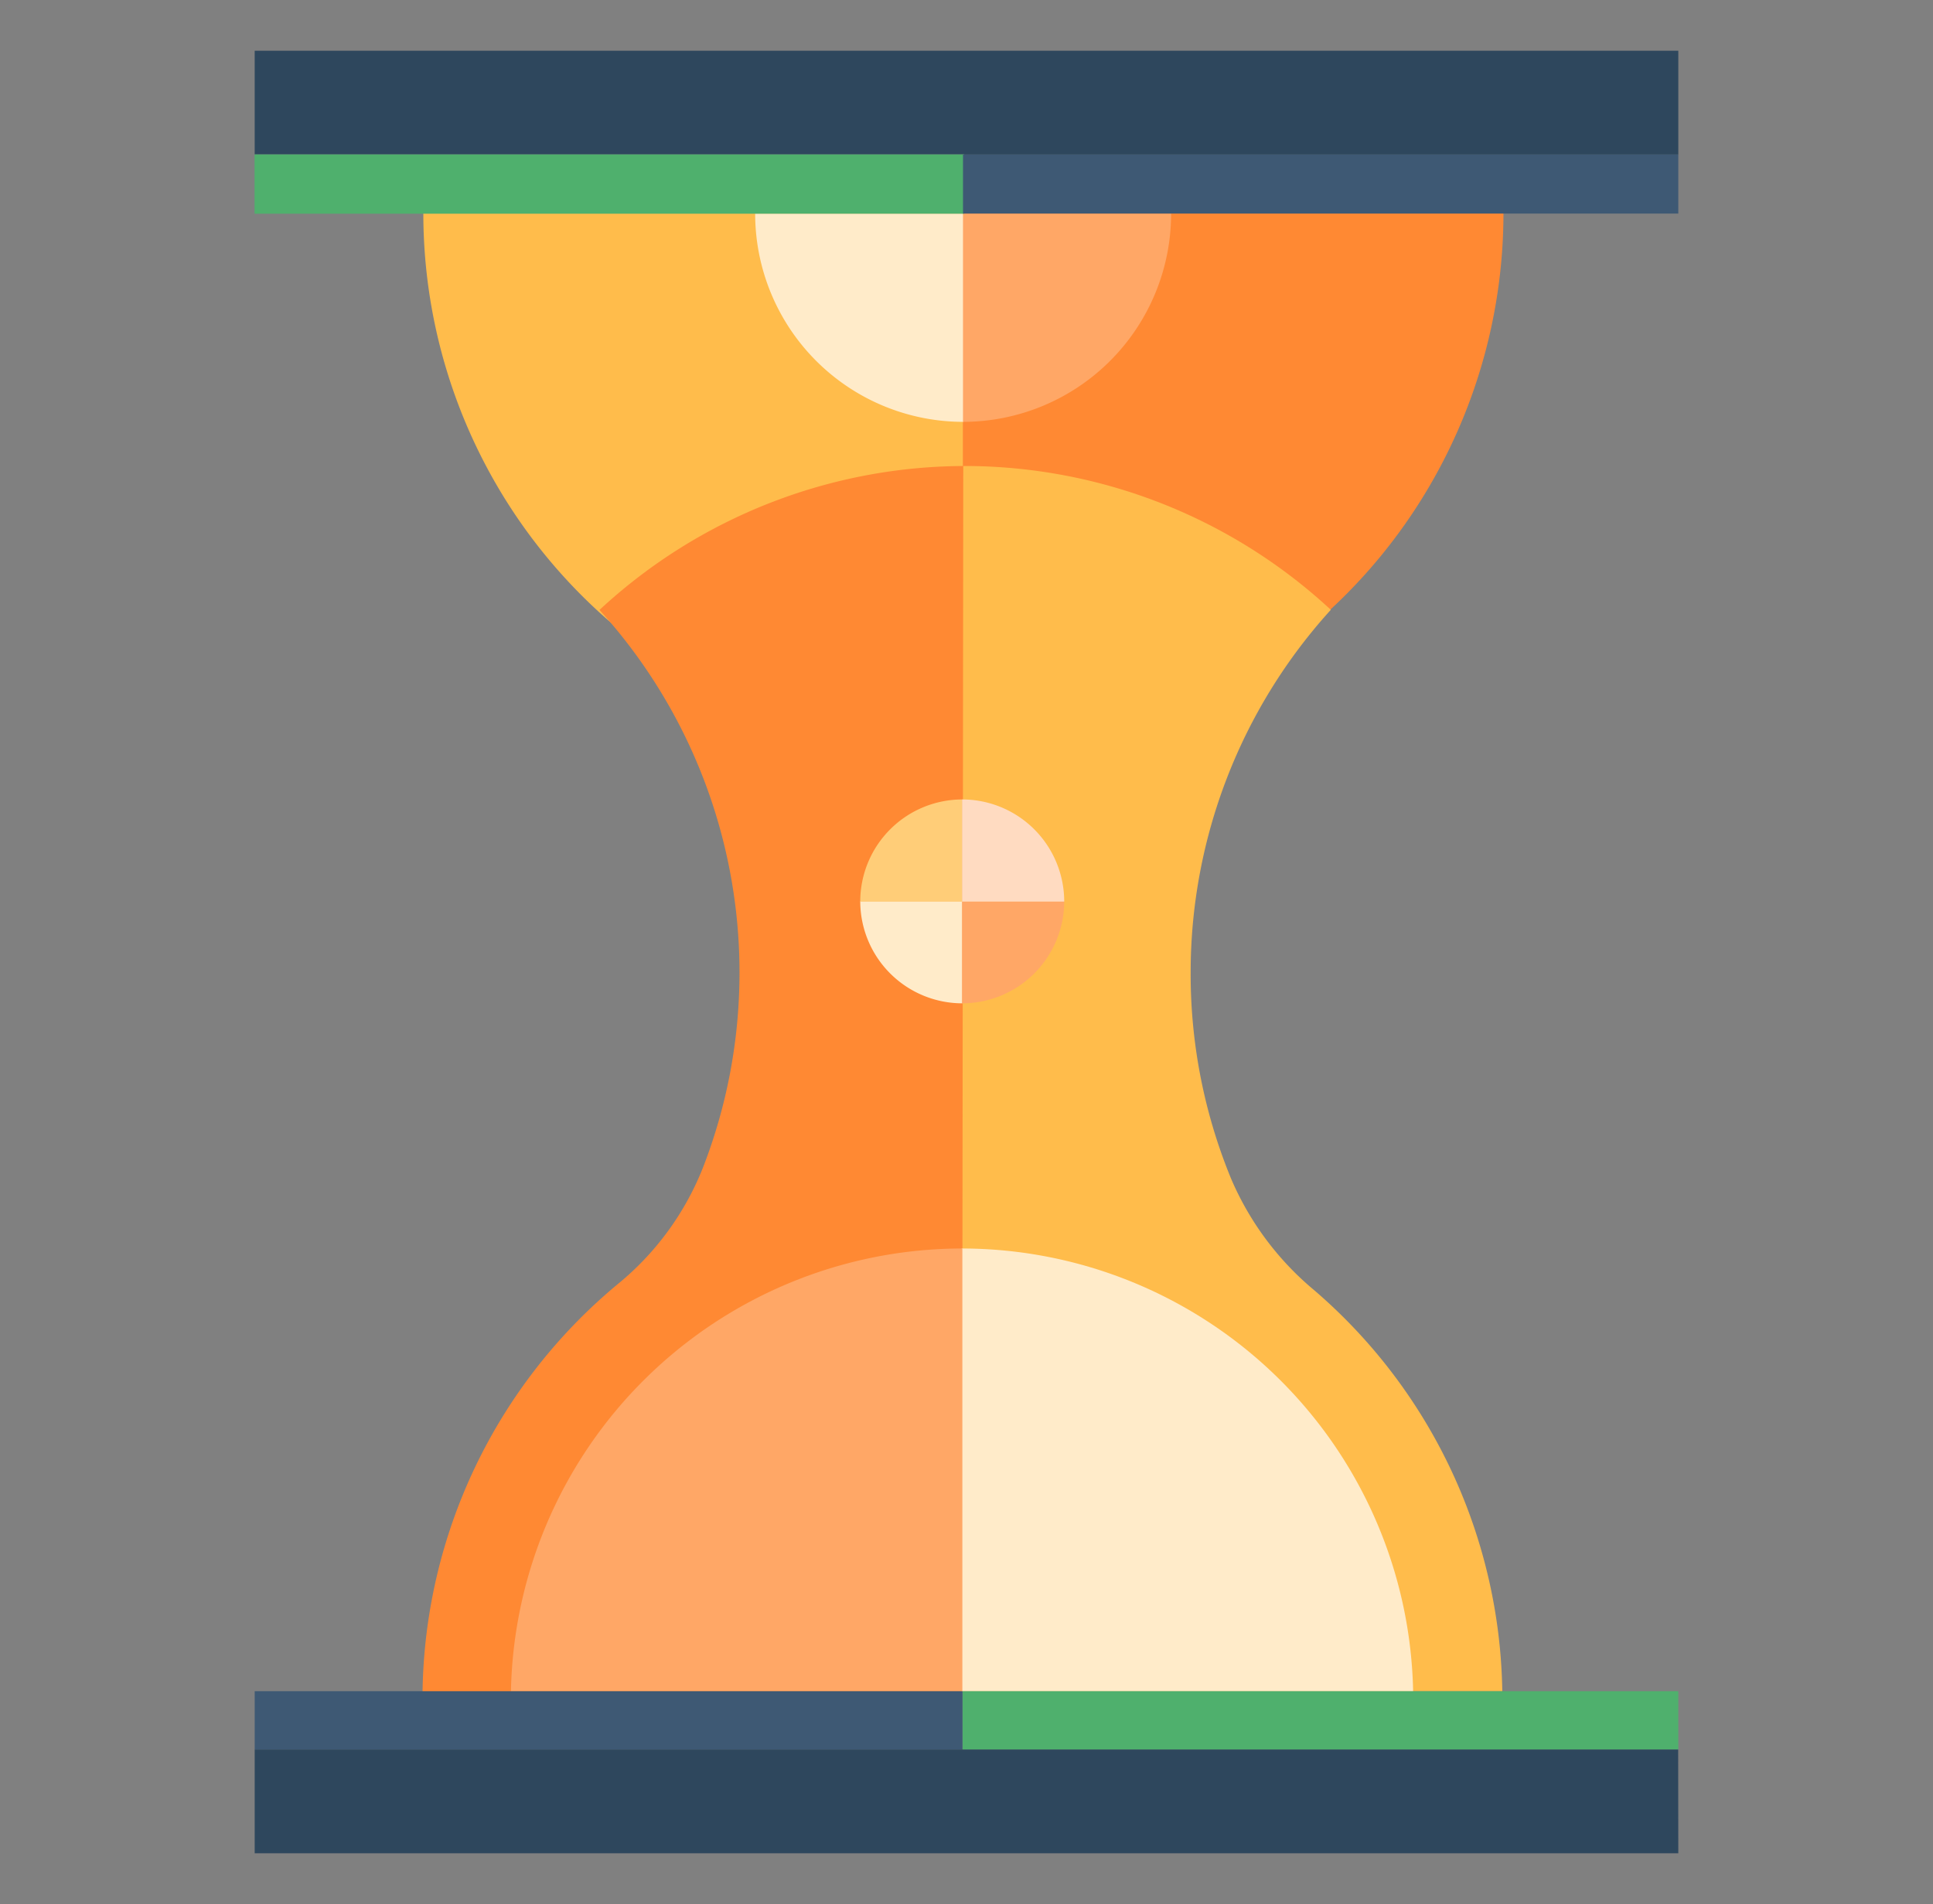
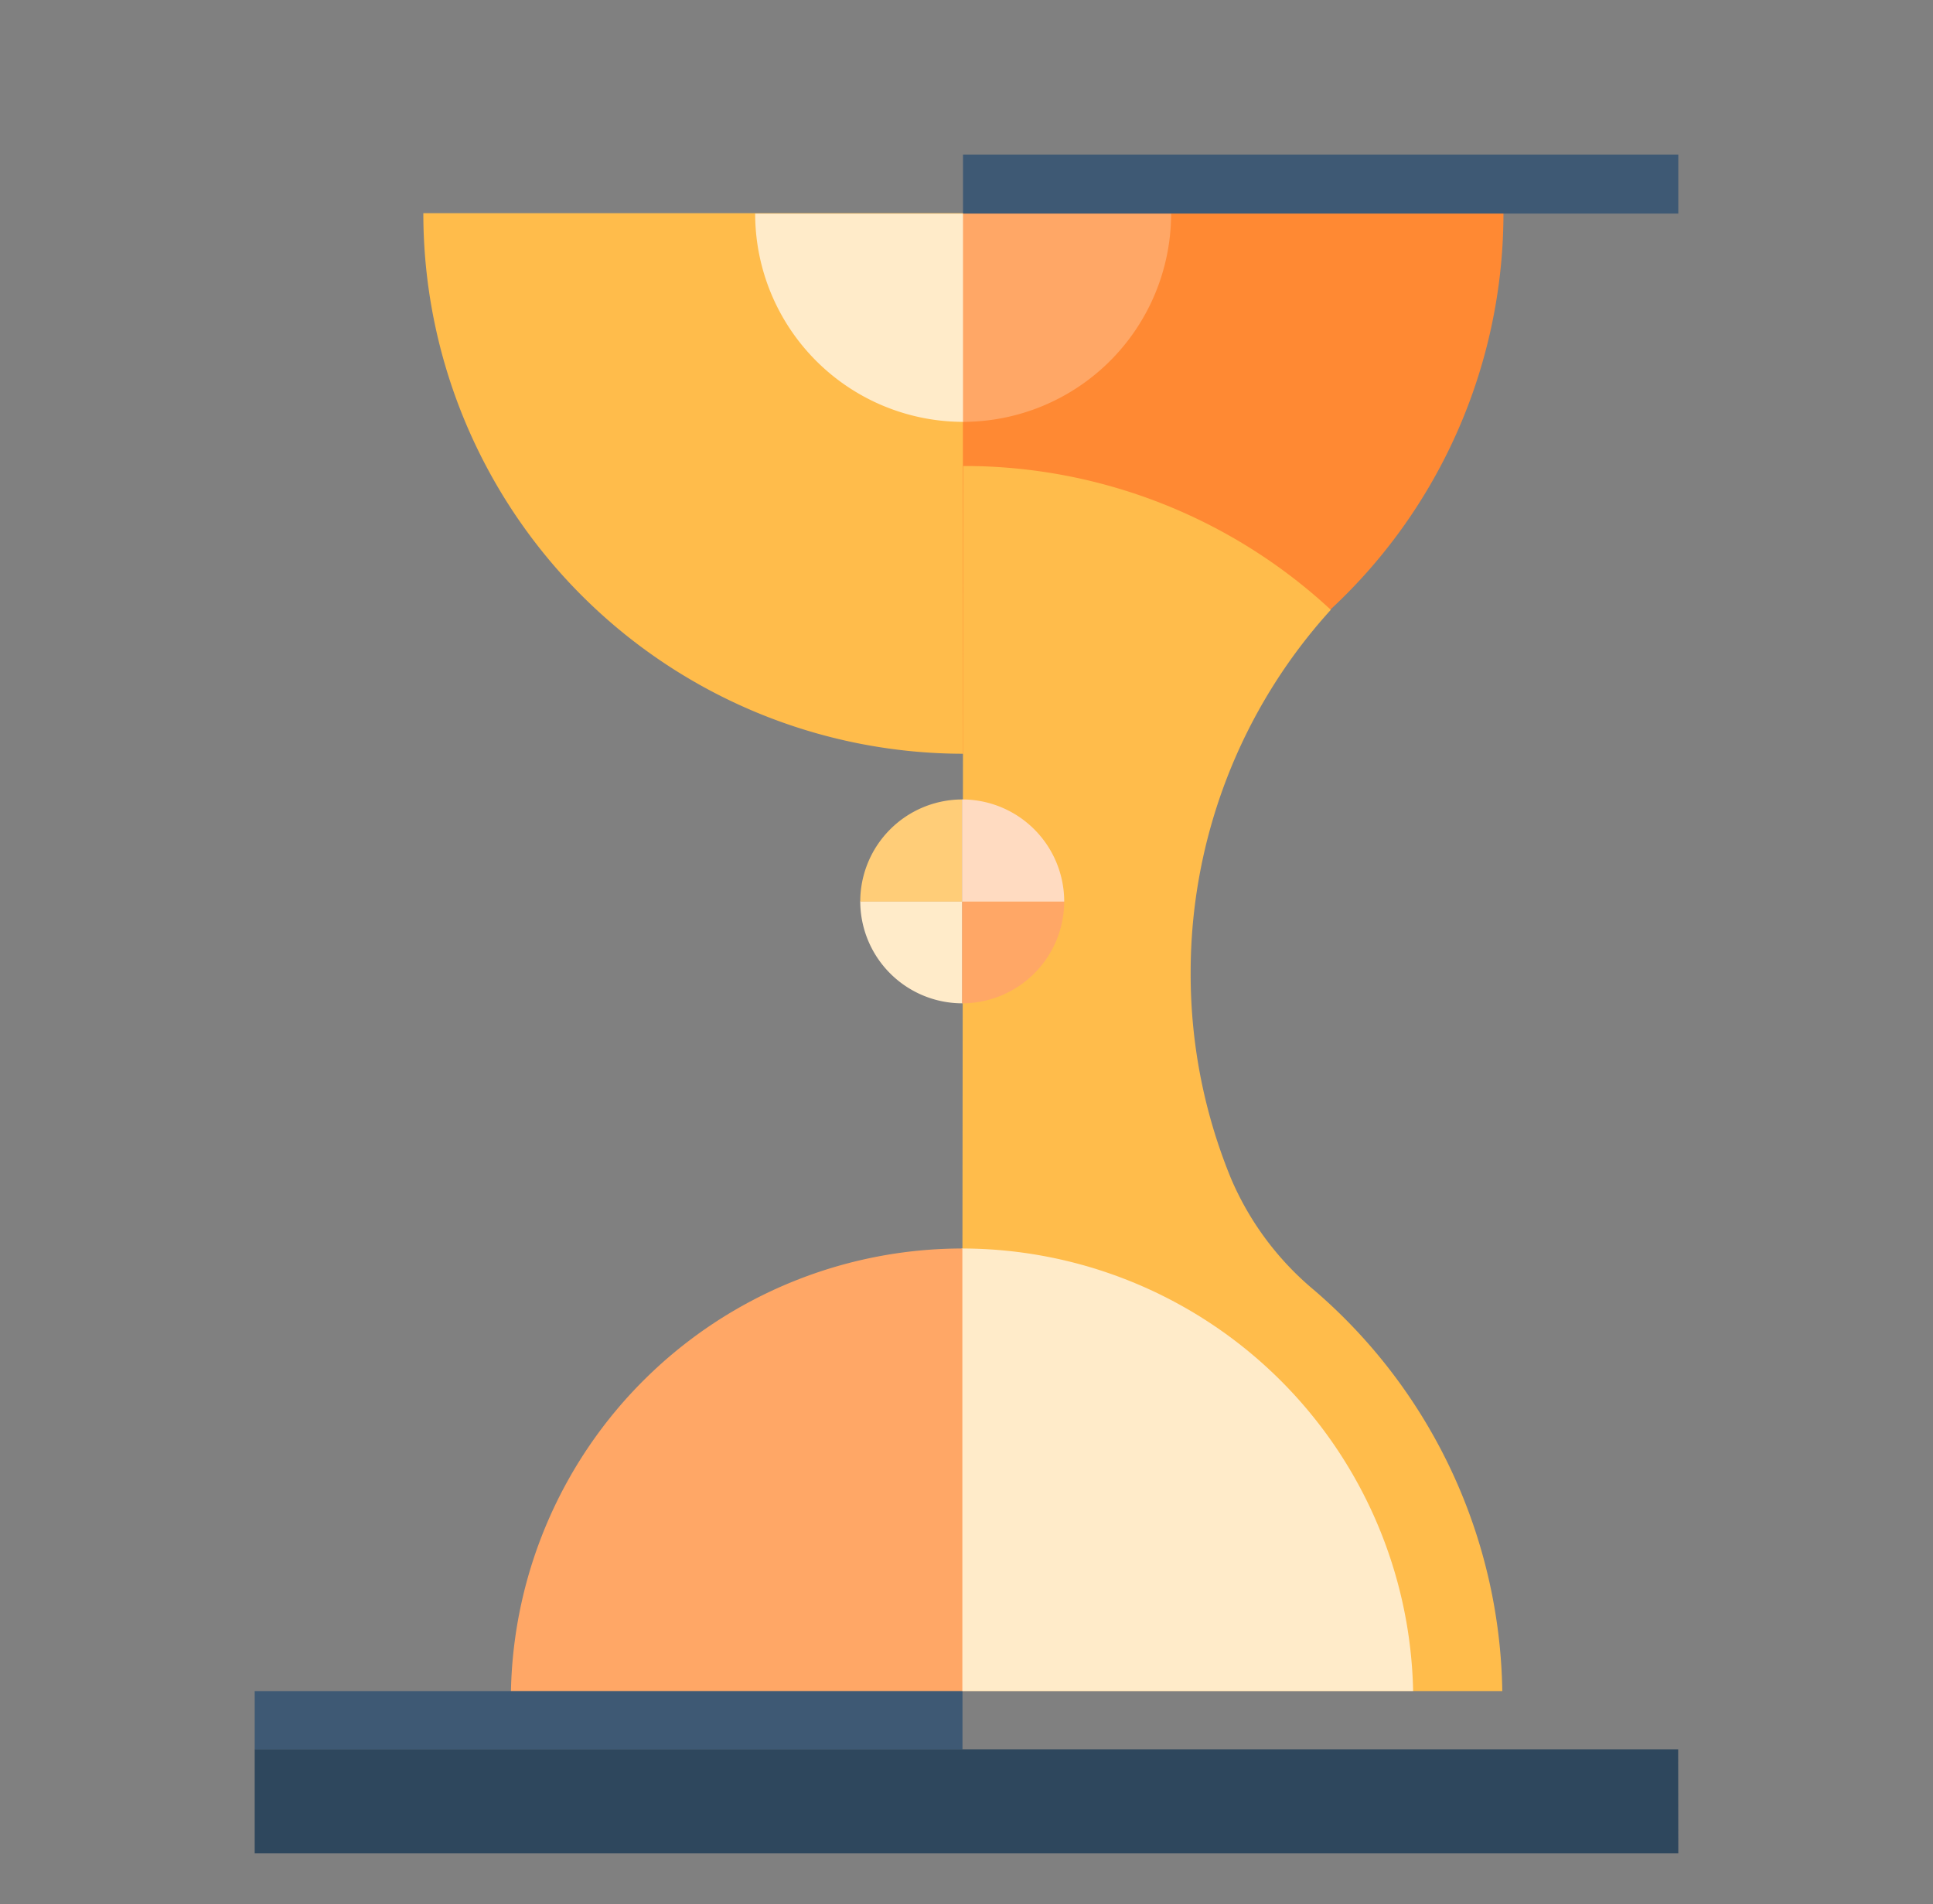
<svg xmlns="http://www.w3.org/2000/svg" id="Layer_1" data-name="Layer 1" viewBox="0 0 149.36 147.09">
  <rect x="0" y="0" width="149.36" height="147.09" fill="#808080" stroke="none" />
  <defs>
    <style>.cls-1{fill:#2e475d;}.cls-2{fill:#ffbc4b;}.cls-3{fill:#ff8933;}.cls-4{fill:#ffebc9;}.cls-5{fill:#ffa766;}.cls-6{fill:#ffcd78;}.cls-7{fill:#ffdbc1;}.cls-8{fill:#4fb06d;}.cls-9{fill:#3e5974;}</style>
  </defs>
  <polygon class="cls-1" points="129.67 135.15 74.88 135.15 74.37 135.15 19.68 135.15 19.68 143.17 129.68 143.17 129.67 135.15" />
-   <polygon class="cls-1" points="74.5 11.94 129.68 11.94 129.68 3.92 19.68 3.92 19.68 11.93 74.5 11.93 74.5 11.94" />
  <path class="cls-2" d="M32.71,16.47A41.76,41.76,0,0,0,74.47,58.23V16.47Z" />
  <path class="cls-3" d="M116.17,16.47A41.77,41.77,0,0,1,74.4,58.23V16.47Z" />
-   <path class="cls-3" d="M54.31,90.22a22.13,22.13,0,0,1-6.6,9,41.68,41.68,0,0,0-15.06,31.46H74.4l.28-52.88V36A41.61,41.61,0,0,0,46.32,47.12a41.65,41.65,0,0,1,10.82,28h0v.07h0A41.54,41.54,0,0,1,54.31,90.22Z" />
  <path class="cls-2" d="M74.37,130.65h41.71a41.66,41.66,0,0,0-14.56-31,22.92,22.92,0,0,1-6.39-8.58A41.49,41.49,0,0,1,92,75.18h0v-.07h0a41.66,41.66,0,0,1,10.83-28A41.63,41.63,0,0,0,74.43,36l-.1,94.64Z" />
  <path class="cls-4" d="M74.37,130.65h34.82A34.9,34.9,0,0,0,74.3,96.45v34.2Z" />
  <path class="cls-5" d="M74.36,130.65V96.45a34.9,34.9,0,0,0-34.88,34.2Z" />
  <path class="cls-4" d="M58.35,16.5A16.09,16.09,0,0,0,74.44,32.59V16.5Z" />
  <path class="cls-5" d="M90.49,16.5A16.09,16.09,0,0,1,74.41,32.59V16.5Z" />
  <path class="cls-4" d="M66.47,69.62a7.89,7.89,0,0,0,7.89,7.89V69.62Z" />
  <path class="cls-5" d="M82.23,69.62a7.89,7.89,0,0,1-7.89,7.89V69.62Z" />
-   <path class="cls-6" d="M66.47,69.65a7.89,7.89,0,0,1,7.89-7.89v7.89Z" />
+   <path class="cls-6" d="M66.47,69.65a7.89,7.89,0,0,1,7.89-7.89v7.89" />
  <path class="cls-7" d="M82.23,69.65a7.89,7.89,0,0,0-7.89-7.89v7.89Z" />
-   <rect class="cls-8" x="19.67" y="11.93" width="54.83" height="4.58" />
  <rect class="cls-9" x="74.41" y="11.94" width="55.27" height="4.56" />
  <rect class="cls-9" x="19.68" y="130.65" width="54.69" height="4.5" />
-   <rect class="cls-8" x="74.37" y="130.65" width="55.3" height="4.5" transform="translate(204.05 265.8) rotate(180)" />
</svg>